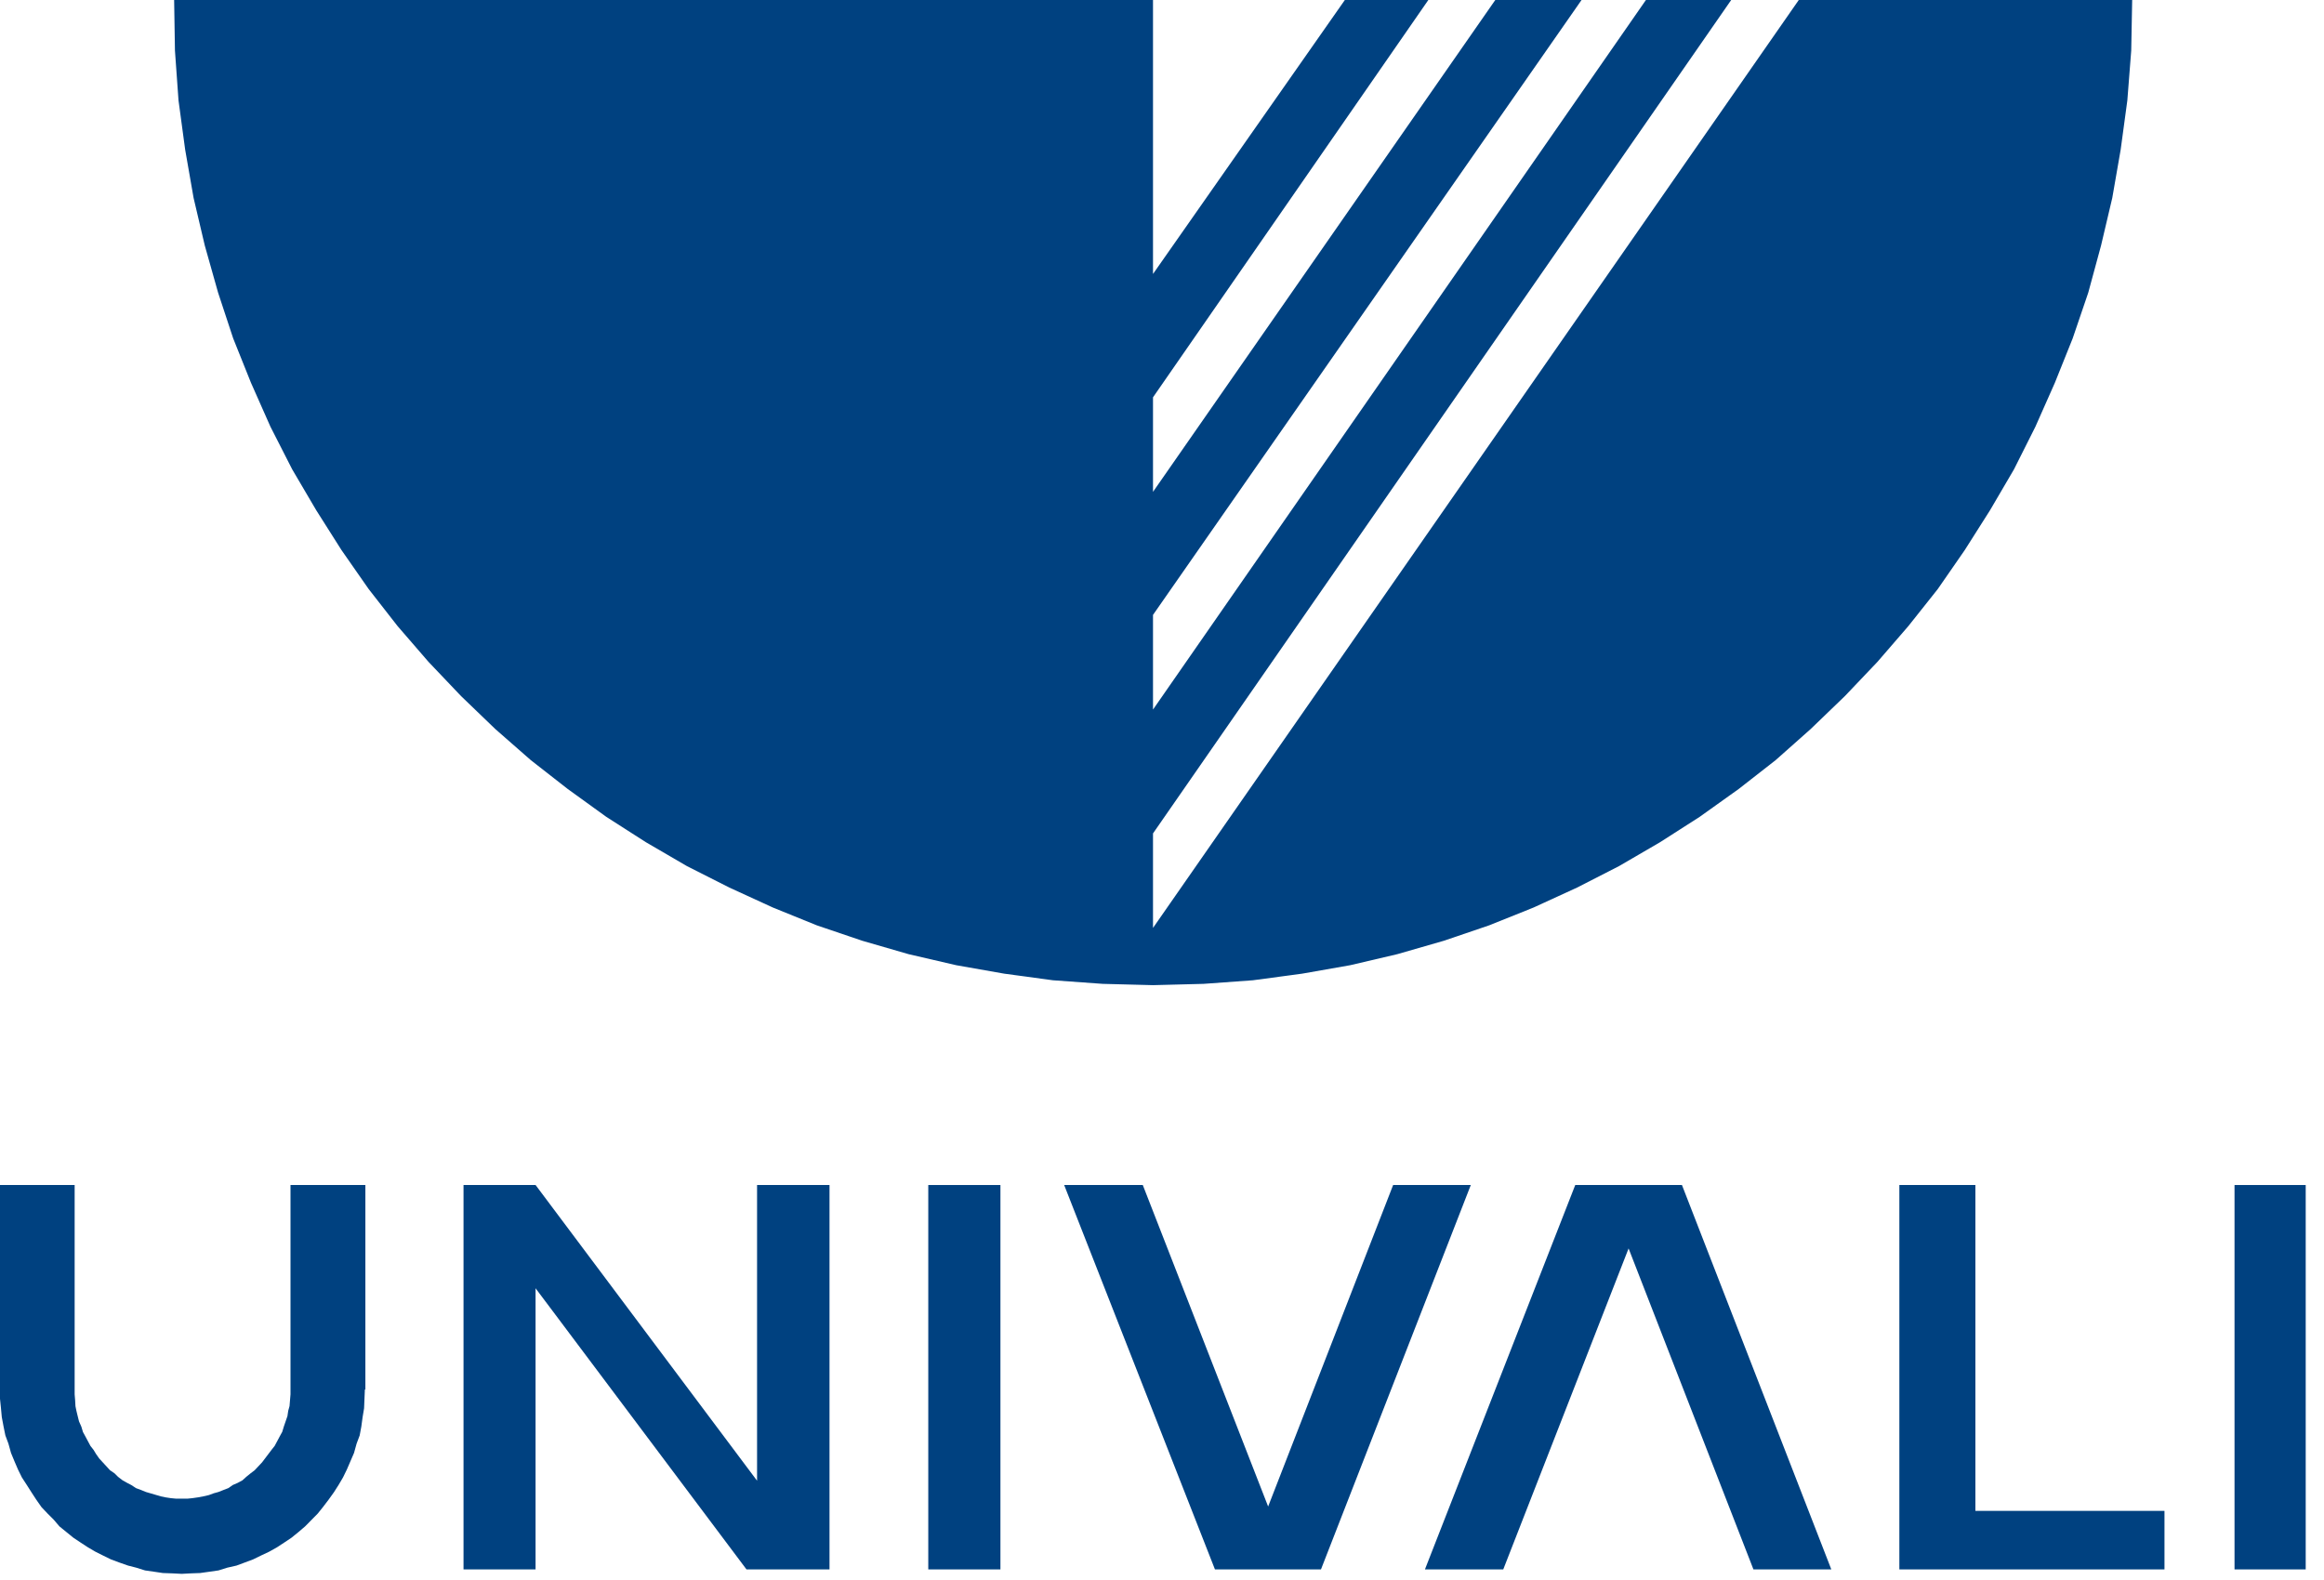
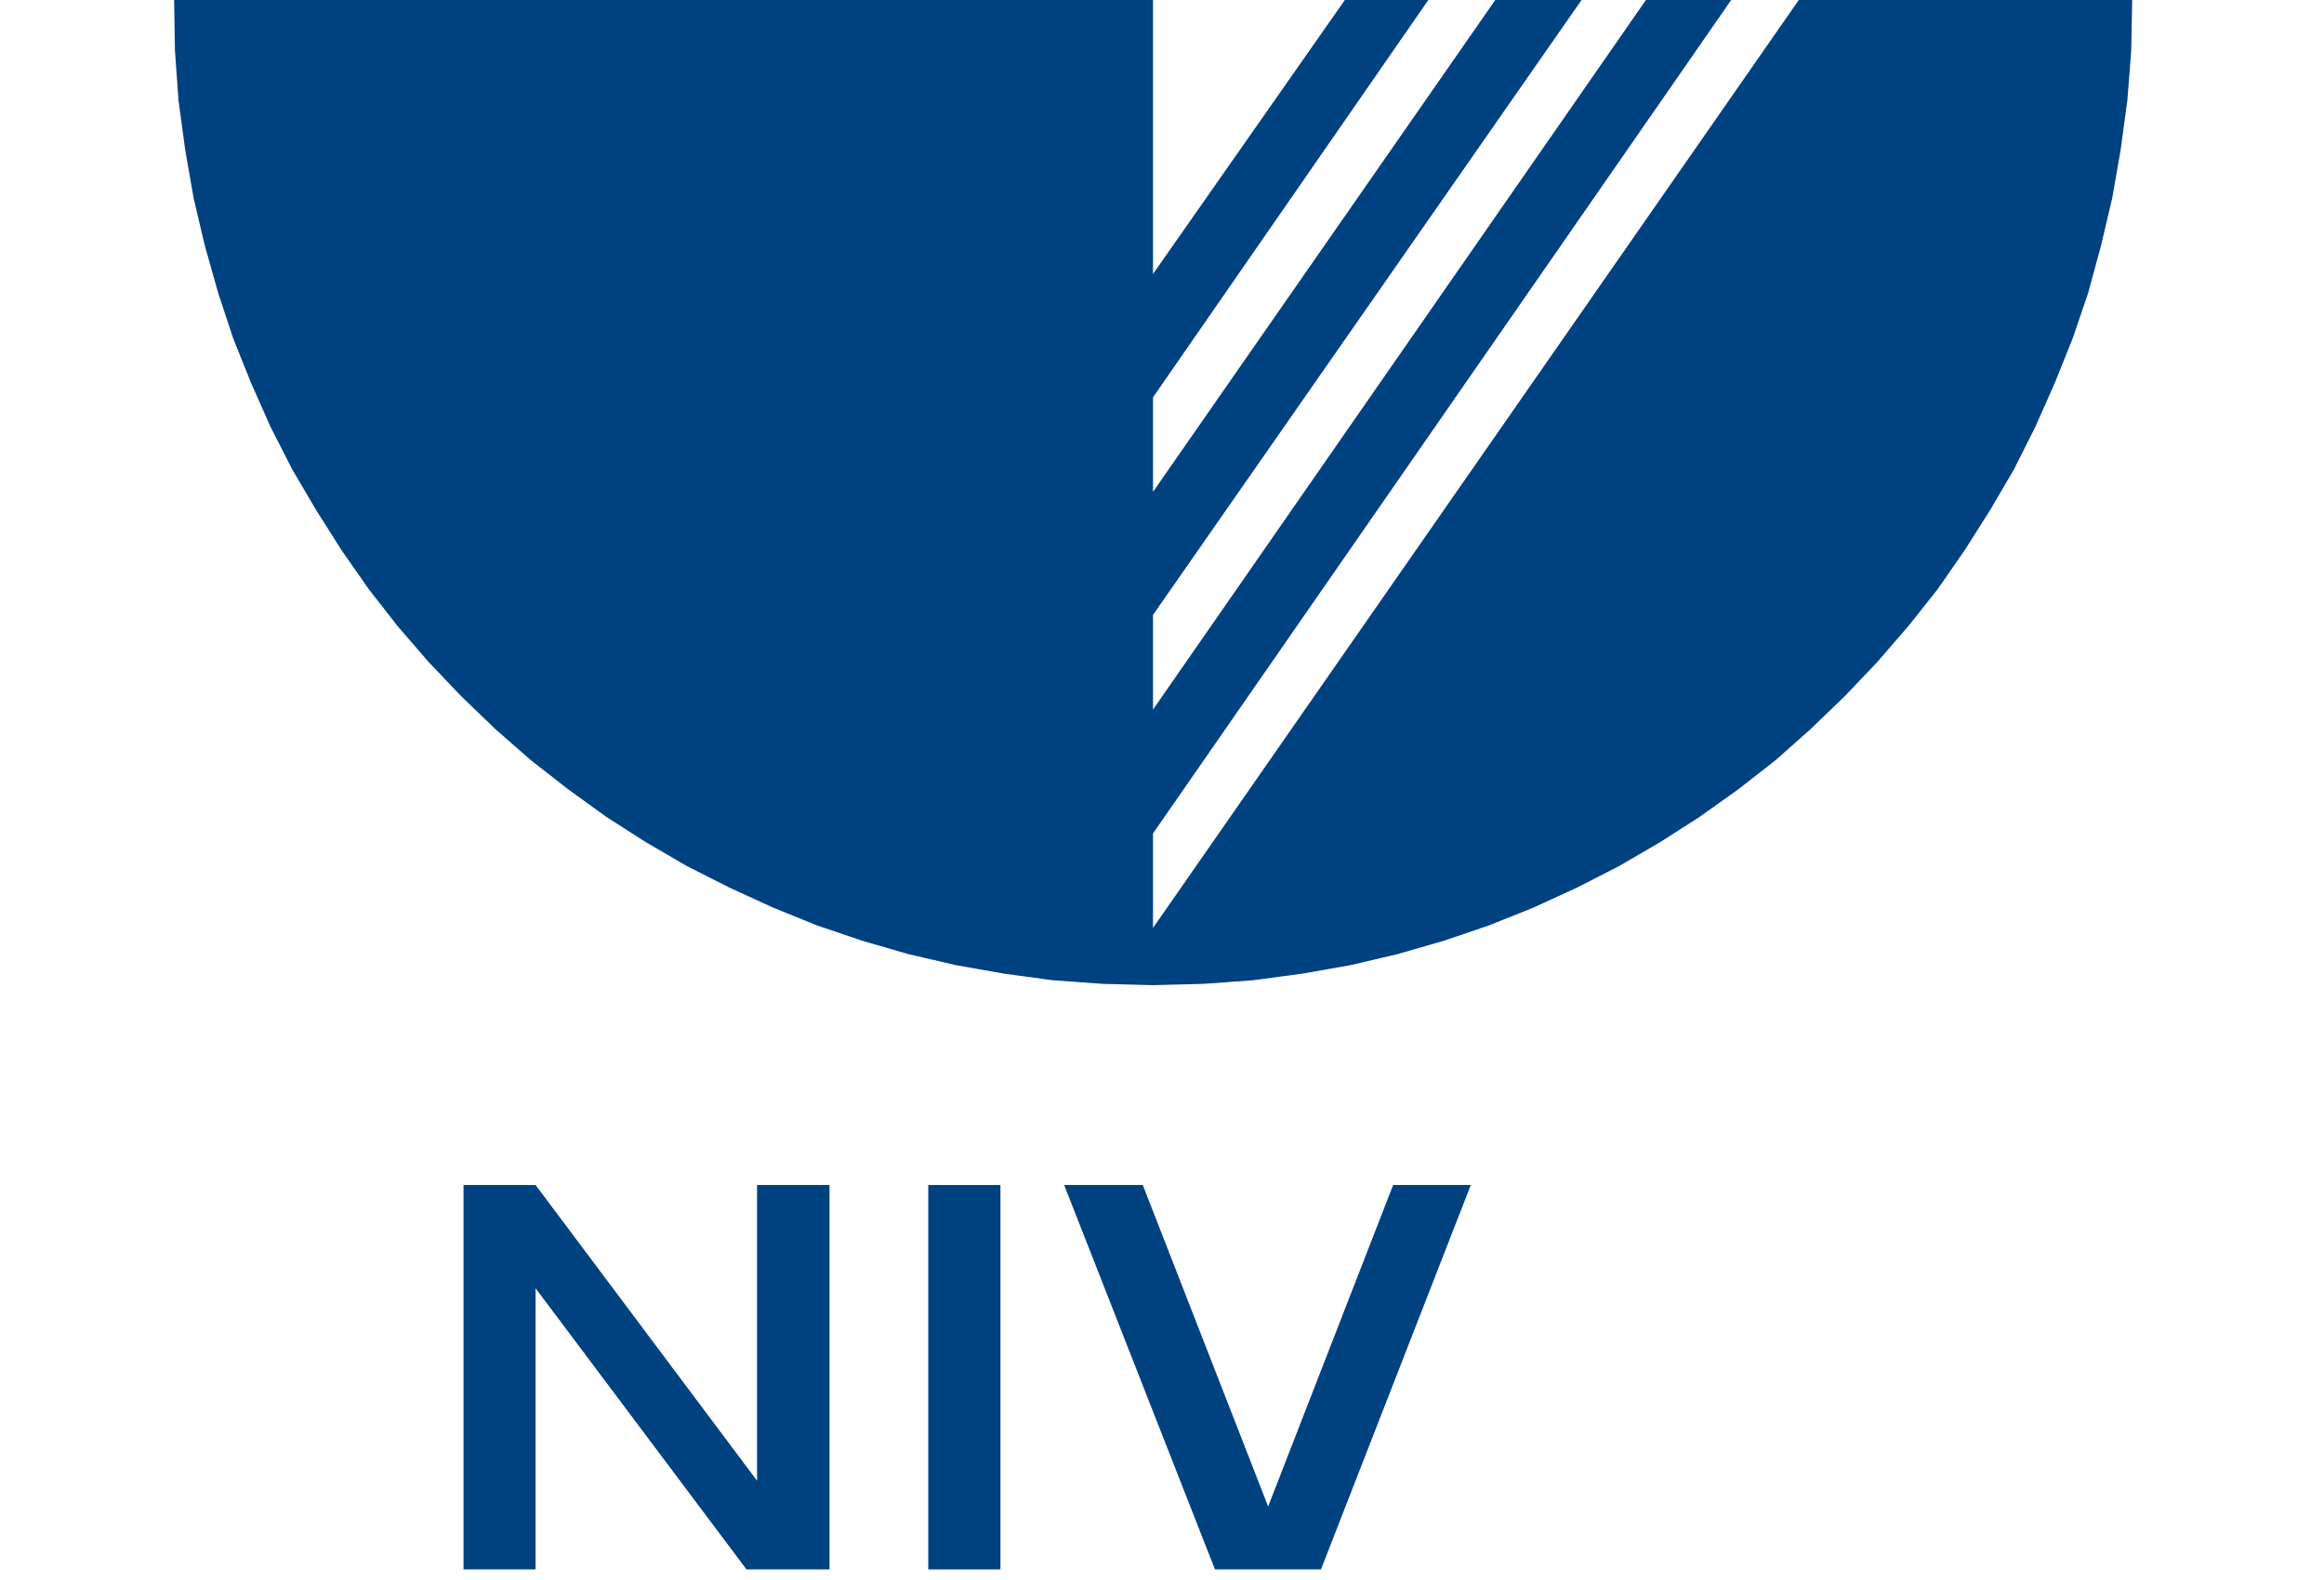
<svg xmlns="http://www.w3.org/2000/svg" width="100" height="68" viewBox="0 0 100 68" fill="none">
  <g id="Grupo 297">
    <path id="Caminho 879" d="M77.4 0L49.613 39.936V35.869L74.492 0H70.823L49.613 30.538V26.464L68.053 0H64.341L49.613 21.168V17.1L61.46 0H57.868L49.613 11.791V0H7.493L7.528 2.177L7.681 4.318L7.967 6.439L8.33 8.518L8.811 10.563L9.384 12.594L10.033 14.561L10.799 16.473L11.637 18.364L12.572 20.198L13.605 21.956L14.693 23.673L15.865 25.354L17.107 26.945L18.44 28.487L19.84 29.959L21.312 31.376L22.84 32.715L24.43 33.957L26.091 35.157L27.791 36.246L29.563 37.278L31.384 38.199L33.254 39.057L35.145 39.824L37.098 40.487L39.098 41.066L41.143 41.54L43.208 41.904L45.308 42.189L47.45 42.343L49.613 42.399L51.79 42.343L53.91 42.189L56.032 41.904L58.1 41.54L60.123 41.066L62.132 40.487L64.079 39.824L65.99 39.057L67.861 38.199L69.661 37.278L71.433 36.246L73.133 35.157L74.814 33.957L76.404 32.715L77.912 31.376L79.383 29.959L80.783 28.487L82.116 26.945L83.379 25.354L84.543 23.673L85.632 21.956L86.66 20.2L87.581 18.366L88.419 16.475L89.186 14.563L89.856 12.596L90.407 10.565L90.889 8.52L91.251 6.441L91.538 4.32L91.705 2.179L91.746 0H77.4Z" fill="#004180" />
-     <path id="Caminho 880" d="M12.5 51V60.008L12.458 60.517L12.402 60.717L12.368 60.947L12.214 61.394L12.144 61.624L12.044 61.806L11.821 62.225L11.689 62.392L11.277 62.936L10.956 63.278L10.789 63.404L10.6 63.557L10.432 63.71L10.224 63.822L10.014 63.913L9.826 64.045L9.626 64.122L9.396 64.213L9.196 64.268L8.988 64.345L8.744 64.401L8.52 64.443L8.276 64.478L8.067 64.499H7.577L7.354 64.478L7.124 64.443L6.924 64.401L6.471 64.268L6.282 64.213L6.059 64.122L5.85 64.045L5.65 63.913L5.475 63.822L5.275 63.71L5.08 63.56L4.926 63.407L4.738 63.281L4.424 62.939L4.27 62.771L4.137 62.583L4.026 62.4L3.894 62.233L3.67 61.814L3.57 61.632L3.5 61.4L3.4 61.174L3.344 60.95L3.288 60.72L3.247 60.52L3.232 60.255L3.212 60.011V51H0V60.2L0.042 60.611L0.077 60.989L0.154 61.4L0.231 61.777L0.363 62.132L0.474 62.532L0.621 62.888L0.774 63.244L0.942 63.586L1.151 63.907L1.351 64.221L1.56 64.542L1.784 64.862L2.048 65.141L2.314 65.407L2.558 65.693L3.158 66.181L3.458 66.381L3.779 66.591L4.099 66.779L4.434 66.947L4.776 67.114L5.133 67.247L5.509 67.379L5.865 67.47L6.241 67.588L6.632 67.644L7.009 67.7L7.409 67.714L7.82 67.735L8.22 67.714L8.61 67.7L9.01 67.644L9.401 67.588L9.778 67.47L10.178 67.379L10.889 67.114L11.231 66.947L11.587 66.779L11.922 66.591L12.242 66.381L12.542 66.181L12.842 65.937L13.128 65.693L13.672 65.141L13.896 64.862L14.14 64.542L14.37 64.221L14.57 63.907L14.759 63.586L14.926 63.244L15.233 62.532L15.344 62.132L15.477 61.777L15.547 61.4L15.603 60.989L15.666 60.611L15.7 59.8H15.722V51H12.5Z" fill="#004180" />
    <path id="Caminho 881" d="M32.576 51V63.727L23.045 51H19.945V67.544H23.045V55.444L32.121 67.544H35.693V51H32.576Z" fill="#004180" />
-     <path id="RetÃ¢ngulo 331" d="M43.048 51.001H39.943V67.544H43.048V51.001Z" fill="#004180" />
-     <path id="RetÃ¢ngulo 332" d="M99.213 51.001H96.15V67.544H99.213V51.001Z" fill="#004180" />
-     <path id="Caminho 882" d="M81.728 51V67.544H93.136V65.025H85V51H81.728Z" fill="#004180" />
-     <path id="Caminho 883" d="M67.782 51L61.314 67.544H64.684L70.077 53.73L75.449 67.544H78.8L72.373 51H67.782Z" fill="#004180" />
+     <path id="RetÃ¢ngulo 331" d="M43.048 51.001H39.943V67.544H43.048Z" fill="#004180" />
    <path id="Caminho 884" d="M59.946 51L54.567 64.837L49.173 51H45.79L52.278 67.543H56.841L63.288 51H59.946Z" fill="#004180" />
  </g>
</svg>